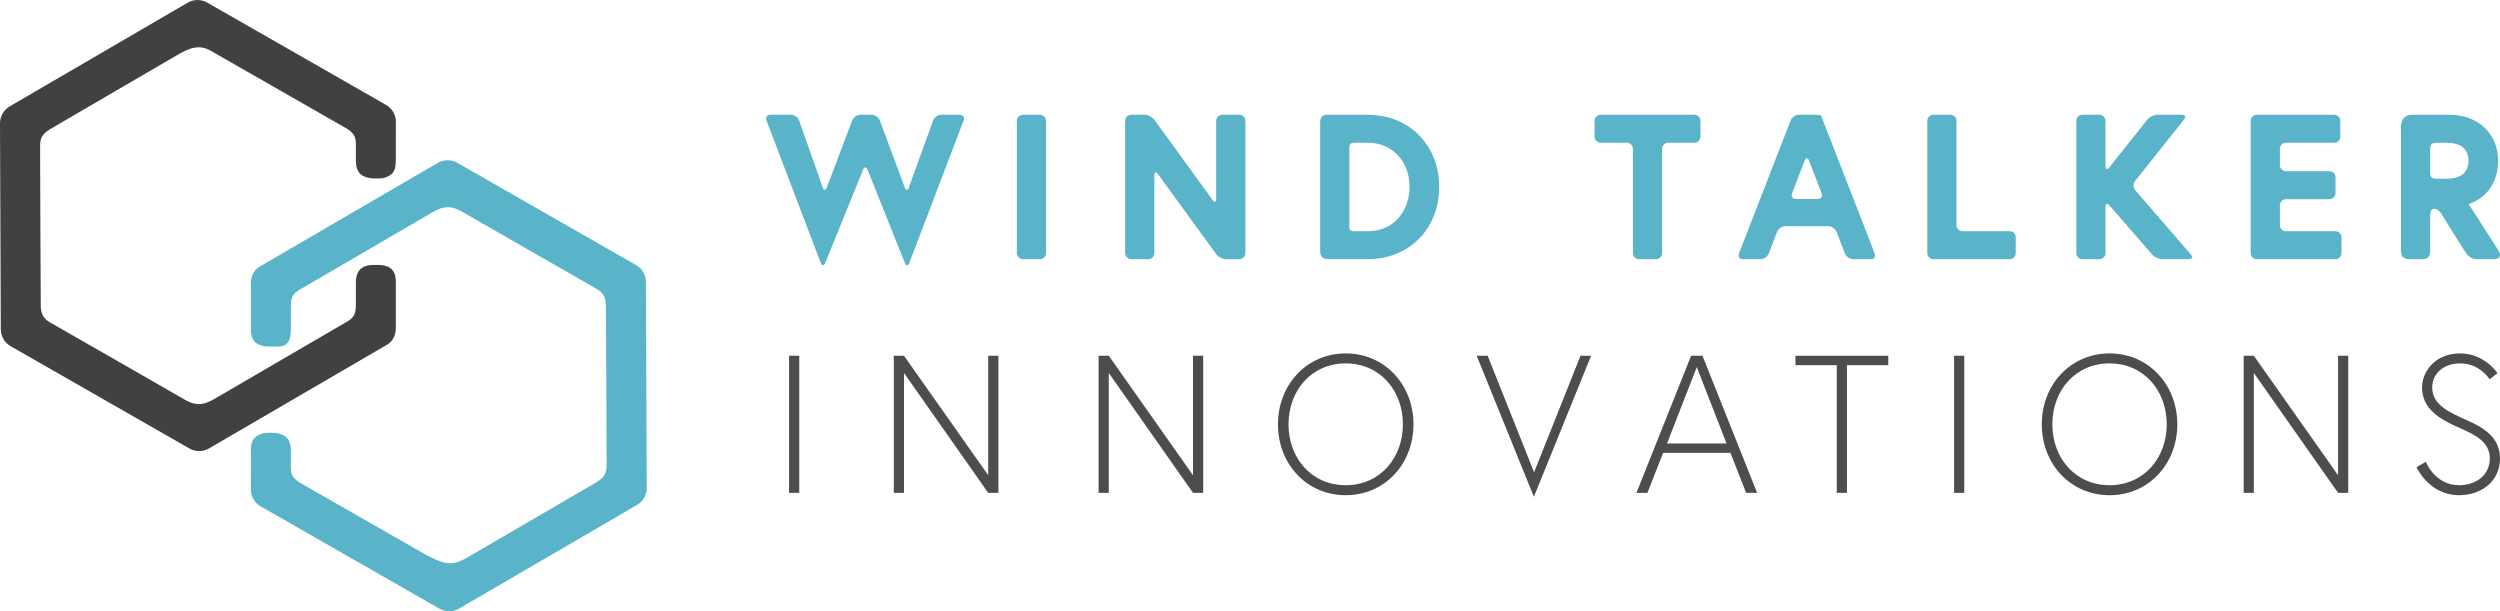
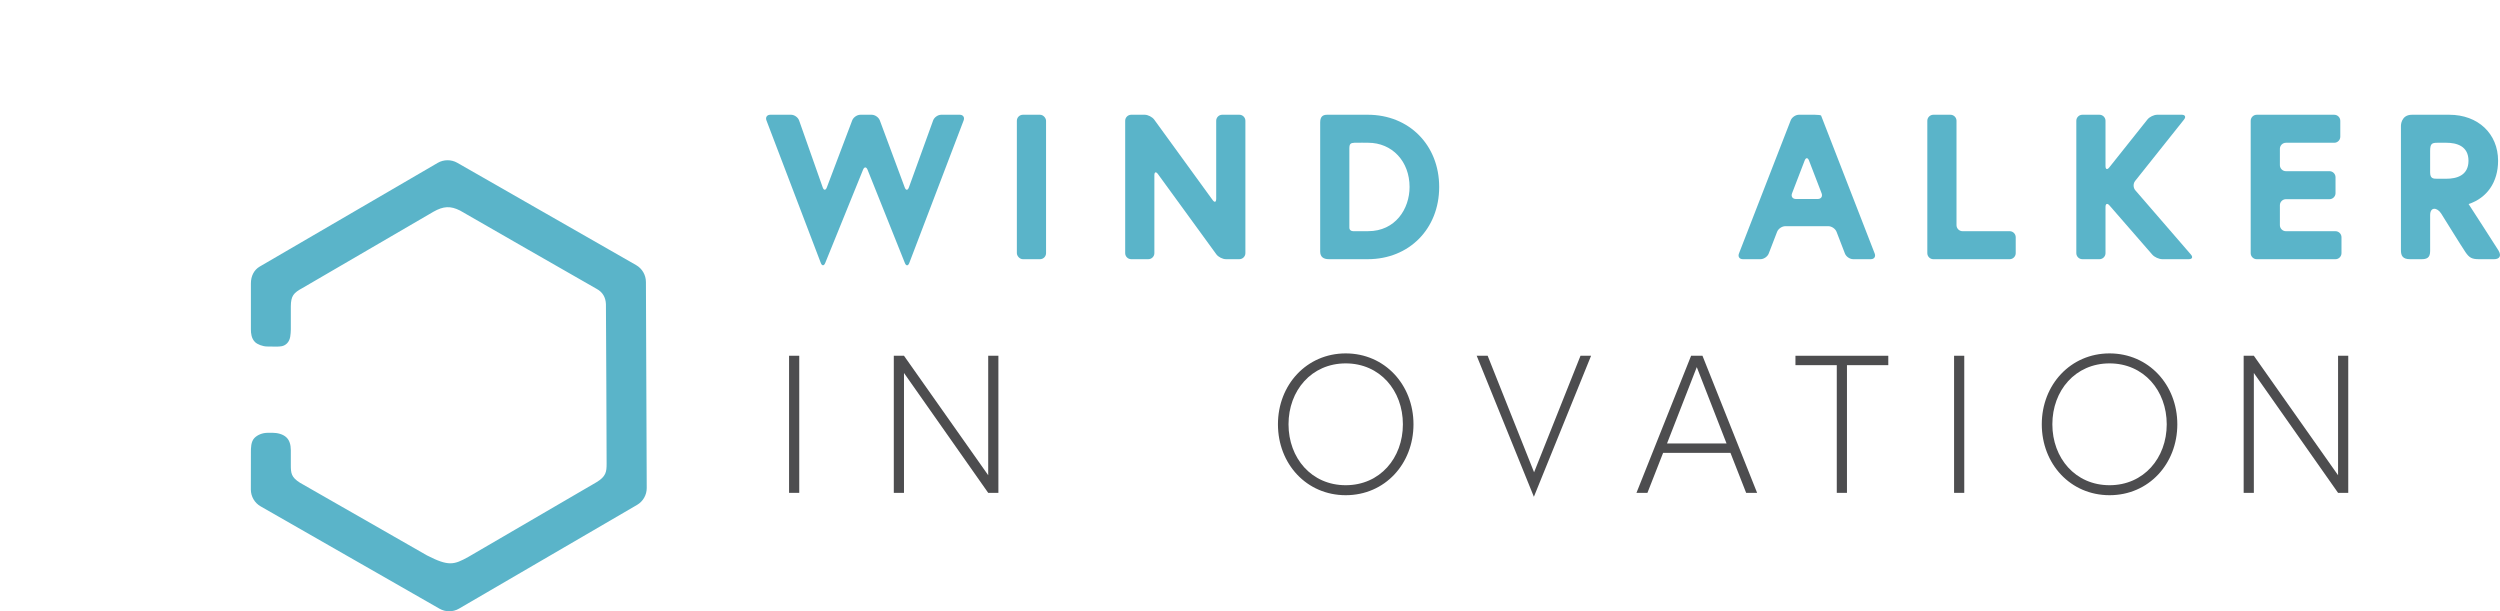
<svg xmlns="http://www.w3.org/2000/svg" id="Layer_2" data-name="Layer 2" viewBox="0 0 297.659 72.783">
  <g id="Layer_1-2" data-name="Layer 1">
    <g>
      <path d="m76.905,33.564c-.003-.825-.45-1.591-1.164-1.998l-21.304-12.188c-.701-.402-1.614-.398-2.312.01l-21.206,12.354c-.668.389-1.049,1.122-1.046,2.01v5.482c0,.434.053,1.06.491,1.494.282.28.91.518,1.42.527.535.009,1.094.015,1.094.015.455-.01.898.012,1.302-.394.427-.432.422-1.083.447-1.662v-2.743c.015-1.247.325-1.602,1.394-2.181l15.579-9.075c1.203-.683,2.04-.717,3.174-.147.631.363,15.476,8.894,16.278,9.333.69.378,1.058.985,1.092,1.806.021.513.082,18.825.082,18.996,0,.956-.057,1.53-1.221,2.221-.116.068-14.823,8.652-15.247,8.886-1.703.939-2.324,1.149-4.927-.186l-15.116-8.648c-1.044-.662-1.088-1.135-1.088-2.139v-1.729c-.003-.684-.169-1.178-.506-1.511-.437-.437-1.158-.564-1.627-.564l-.668.002c-.571.003-1.155.235-1.525.607-.434.438-.43,1.215-.427,1.743l-.007,4.406c.001.405.11.804.313,1.152.204.353.499.646.851.846l21.304,12.189c.355.202.752.304,1.148.304.403,0,.806-.104,1.164-.313l21.207-12.355c.711-.414,1.151-1.184,1.148-2.007l-.096-24.543Z" fill="#5ab4c9" stroke-width="0" />
-       <path d="m42.881,20.687c.41.407,1.133.558,1.627.563l.667-.003c.572-.003,1.156-.234,1.525-.606.434-.438.43-1.215.427-1.743l.007-4.406c-.001-.405-.11-.804-.313-1.152-.204-.353-.499-.646-.851-.846L24.668.305c-.714-.409-1.6-.406-2.313.009L1.148,12.669C.437,13.083-.003,13.853,0,14.676l.096,24.542c.003.825.45,1.591,1.164,1.998l21.304,12.188c.348.199.745.305,1.148.305.411,0,.813-.108,1.164-.313l21.206-12.354c.669-.389,1.05-1.123,1.046-2.011v-5.481c0-.434-.053-1.06-.491-1.494-.279-.276-.793-.512-1.637-.512h-.589c-.462.002-1.101.097-1.525.524-.427.432-.514,1.056-.512,1.502v2.744c-.015,1.246-.324,1.601-1.394,2.181l-15.579,9.075c-1.203.681-2.041.716-3.174.147-.631-.363-15.476-8.894-16.278-9.333-.69-.378-1.058-.985-1.092-1.806-.021-.513-.082-18.826-.082-18.997,0-.955.057-1.529,1.221-2.22.116-.068,15.059-8.794,15.485-9.024,1.666-.902,2.643-.971,4.099-.014l15.707,8.985c1.043.662,1.087,1.134,1.087,2.139v1.729c.003.684.169,1.178.506,1.512Z" fill="#414141" stroke-width="0" />
    </g>
    <g>
      <path d="m93.949,42.357h1.213v16.324h-1.213v-16.324Z" fill="#4d4d4f" stroke-width="0" />
      <path d="m107.632,42.357l10.027,14.225v-14.225h1.213v16.324h-1.213l-10.027-14.272v14.272h-1.213v-16.324h1.213Z" fill="#4d4d4f" stroke-width="0" />
-       <path d="m132.016,42.357l10.027,14.225v-14.225h1.213v16.324h-1.213l-10.027-14.272v14.272h-1.213v-16.324h1.213Z" fill="#4d4d4f" stroke-width="0" />
      <path d="m152.157,50.519c0-4.711,3.428-8.442,8.069-8.442s8.069,3.731,8.069,8.442-3.405,8.442-8.069,8.442-8.069-3.731-8.069-8.442Zm1.259,0c0,4.011,2.728,7.252,6.809,7.252s6.809-3.241,6.809-7.252-2.728-7.252-6.809-7.252-6.809,3.241-6.809,7.252Z" fill="#4d4d4f" stroke-width="0" />
      <path d="m182.629,59.147l-6.809-16.79h1.306l5.527,13.875,5.527-13.875h1.259l-6.809,16.79Z" fill="#4d4d4f" stroke-width="0" />
      <path d="m201.349,42.357h1.353l6.506,16.324h-1.306l-1.866-4.757h-8.022l-1.866,4.757h-1.306l6.506-16.324Zm-2.868,10.447h7.089l-3.545-9.095-3.545,9.095Z" fill="#4d4d4f" stroke-width="0" />
      <path d="m218.693,43.477h-4.92v-1.119h11.054v1.119h-4.92v15.204h-1.213v-15.204Z" fill="#4d4d4f" stroke-width="0" />
-       <path d="m232.659,42.357h1.213v16.324h-1.213v-16.324Z" fill="#4d4d4f" stroke-width="0" />
+       <path d="m232.659,42.357h1.213v16.324h-1.213v-16.324" fill="#4d4d4f" stroke-width="0" />
      <path d="m243.102,50.519c0-4.711,3.428-8.442,8.069-8.442s8.069,3.731,8.069,8.442-3.405,8.442-8.069,8.442-8.069-3.731-8.069-8.442Zm1.259,0c0,4.011,2.728,7.252,6.809,7.252s6.809-3.241,6.809-7.252-2.728-7.252-6.809-7.252-6.809,3.241-6.809,7.252Z" fill="#4d4d4f" stroke-width="0" />
      <path d="m268.351,42.357l10.027,14.225v-14.225h1.213v16.324h-1.213l-10.027-14.272v14.272h-1.213v-16.324h1.213Z" fill="#4d4d4f" stroke-width="0" />
-       <path d="m292.762,50.916c-2.402-1.049-4.384-2.309-4.384-4.781,0-1.842,1.492-4.058,4.547-4.058,2.915,0,4.431,2.355,4.431,2.355l-.933.723s-1.166-1.889-3.475-1.889c-2.052,0-3.358,1.236-3.358,2.868,0,2.005,1.842,2.892,4.174,3.918,2.495,1.096,3.894,2.355,3.894,4.547,0,2.635-2.145,4.361-4.874,4.361-3.591,0-5.06-3.335-5.06-3.335l1.096-.653s1.073,2.798,3.964,2.798c2.029,0,3.661-1.213,3.661-3.171,0-2.029-1.772-2.845-3.685-3.685Z" fill="#4d4d4f" stroke-width="0" />
      <path d="m108.216,22.315c-.135.372-.358.373-.496.002l-2.964-7.979c-.138-.371-.575-.675-.971-.675h-1.344c-.396,0-.835.303-.975.673l-3.02,7.979c-.14.37-.363.368-.494-.006l-2.808-7.968c-.132-.373-.563-.679-.959-.679h-2.466c-.396,0-.605.303-.463.673l6.471,16.971c.141.37.378.373.527.006l4.504-11.103c.149-.367.391-.366.538.001l4.443,11.106c.147.368.383.366.524-.004l6.472-16.977c.141-.37-.068-.673-.464-.673h-2.204c-.396,0-.83.305-.965.677l-2.886,7.975Z" fill="#5ab4c9" stroke-width="0" />
      <rect x="121.071" y="13.663" width="3.476" height="17.198" rx=".72" ry=".72" fill="#5ab4c9" stroke-width="0" />
      <path d="m144.803,23.683c0,.396-.19.458-.423.137l-6.953-9.575c-.233-.32-.747-.583-1.143-.583h-1.596c-.396,0-.72.324-.72.72v15.758c0,.396.324.72.72.72h2.036c.396,0,.72-.324.72-.72v-9.278c0-.396.191-.458.424-.138l6.952,9.554c.233.32.748.582,1.144.582h1.596c.396,0,.72-.324.72-.72v-15.758c0-.396-.324-.72-.72-.72h-2.036c-.396,0-.72.324-.72.72v9.3Z" fill="#5ab4c9" stroke-width="0" />
      <path d="m162.85,13.663h-4.843c-.538,0-.822.251-.822.924v15.355c0,.632.37.918,1.042.918h4.623c4.928,0,8.504-3.616,8.504-8.599s-3.576-8.599-8.504-8.599Zm.047,13.863h-1.793c-.24,0-.444-.152-.444-.417v-9.438c0-.567.163-.646.601-.674.265-.017,1.635,0,1.635,0,2.859,0,4.933,2.214,4.933,5.264,0,2.616-1.695,5.264-4.933,5.264Z" fill="#5ab4c9" stroke-width="0" />
-       <path d="m189.856,16.277c0,.396.324.72.72.72h3.126c.396,0,.72.324.72.72v12.423c0,.396.324.72.72.72h2.036c.396,0,.72-.324.72-.72v-12.423c0-.396.324-.72.72-.72h3.126c.396,0,.72-.324.72-.72v-1.894c0-.396-.324-.72-.72-.72h-11.168c-.396,0-.72.324-.72.72v1.894Z" fill="#5ab4c9" stroke-width="0" />
      <path d="m216.829,13.764c-.022-.056-.364-.102-.76-.102h-1.882c-.396,0-.837.302-.981.671l-6.161,15.855c-.143.369.063.671.459.671h2.107c.396,0,.837-.302.979-.672l.996-2.584c.142-.369.583-.672.979-.672h5.124c.396,0,.837.302.979.672l.996,2.584c.142.369.583.672.979.672h2.107c.396,0,.603-.302.459-.671l-6.081-15.652c-.143-.369-.279-.717-.301-.773Zm.06,9.257c.142.37-.066.672-.462.672h-2.599c-.396,0-.604-.302-.462-.672l1.503-3.908c.142-.37.375-.37.517,0l1.503,3.908Z" fill="#5ab4c9" stroke-width="0" />
      <path d="m232.949,14.383c0-.396-.324-.72-.72-.72h-2.036c-.396,0-.72.324-.72.72v15.758c0,.396.324.72.72.72h9.086c.396,0,.72-.324.72-.72v-1.894c0-.396-.324-.72-.72-.72h-5.61c-.396,0-.72-.324-.72-.72v-12.423Z" fill="#5ab4c9" stroke-width="0" />
      <path d="m260.044,14.226c.247-.31.125-.563-.271-.563h-2.923c-.396,0-.922.253-1.168.563l-4.545,5.709c-.247.31-.448.239-.448-.157v-5.395c0-.396-.324-.72-.72-.72h-2.036c-.396,0-.72.324-.72.72v15.758c0,.396.324.72.72.72h2.036c.396,0,.72-.324.72-.72v-5.503c0-.396.213-.476.473-.177l5.096,5.856c.26.299.797.543,1.193.543h3.164c.396,0,.508-.245.249-.545l-6.627-7.66c-.259-.299-.269-.798-.022-1.108l5.832-7.322Z" fill="#5ab4c9" stroke-width="0" />
      <path d="m271.452,24.436c0-.396.324-.72.72-.72h5.184c.396,0,.72-.324.72-.72v-1.894c0-.396-.324-.72-.72-.72h-5.184c-.396,0-.72-.324-.72-.72v-1.944c0-.396.324-.72.72-.72h5.752c.396,0,.72-.324.72-.72v-1.894c0-.396-.324-.72-.72-.72h-9.228c-.396,0-.72.324-.72.72v15.758c0,.396.324.72.72.72h9.37c.396,0,.72-.324.72-.72v-1.894c0-.396-.324-.72-.72-.72h-5.894c-.396,0-.72-.324-.72-.72v-2.37Z" fill="#5ab4c9" stroke-width="0" />
      <path d="m293.921,24.294c2.208-.727,3.51-2.624,3.51-5.155,0-3.224-2.388-5.476-5.807-5.476h-4.452c-1.308,0-1.308,1.297-1.308,1.297v14.84c0,.638.206,1.061,1.081,1.061h1.347c.623,0,1.049-.139,1.049-.967v-4.277c0-1.025.842-.933,1.315-.192.207.324,2.434,3.929,2.894,4.601s.774.835,1.633.835h1.772c.6,0,.93-.352.525-1.035-.232-.39-3.559-5.531-3.559-5.531Zm-3.727-7.297h1.075c1.204,0,2.638.372,2.638,2.142s-1.434,2.142-2.638,2.142h-1.084c-.47,0-.845-.012-.845-.756v-2.552c0-.868.215-.975.853-.975Z" fill="#5ab4c9" stroke-width="0" />
    </g>
  </g>
</svg>